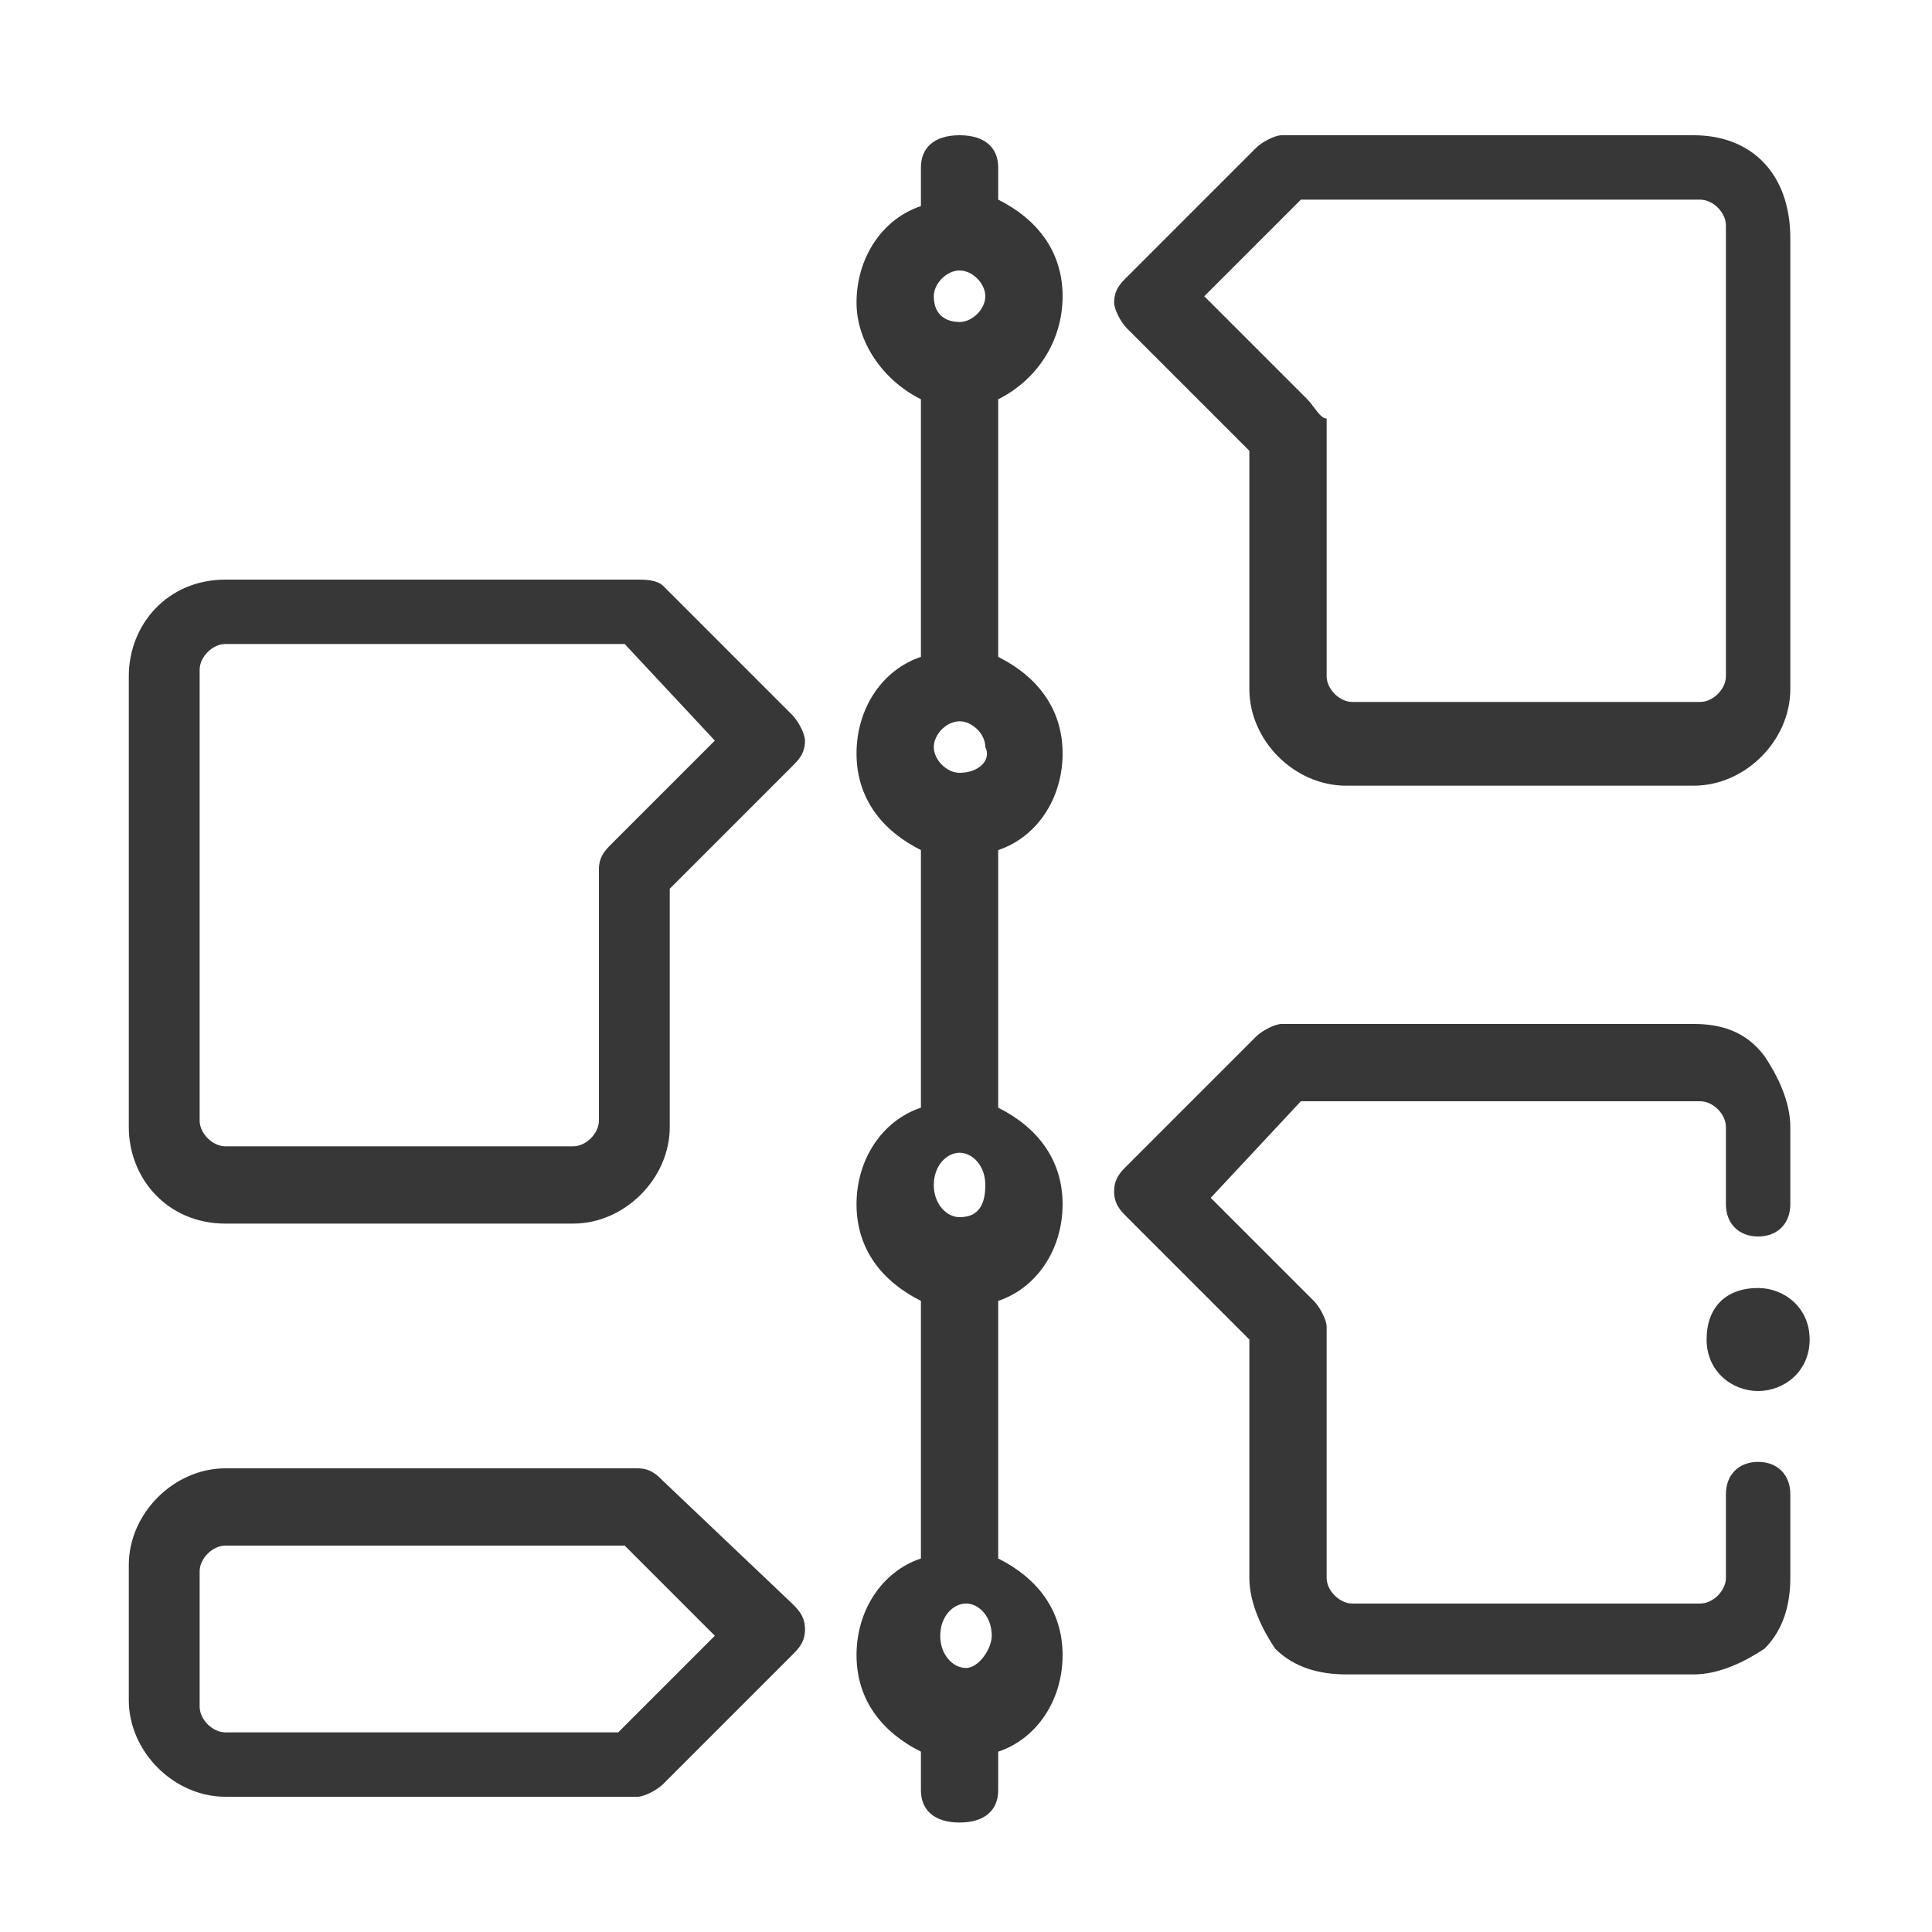
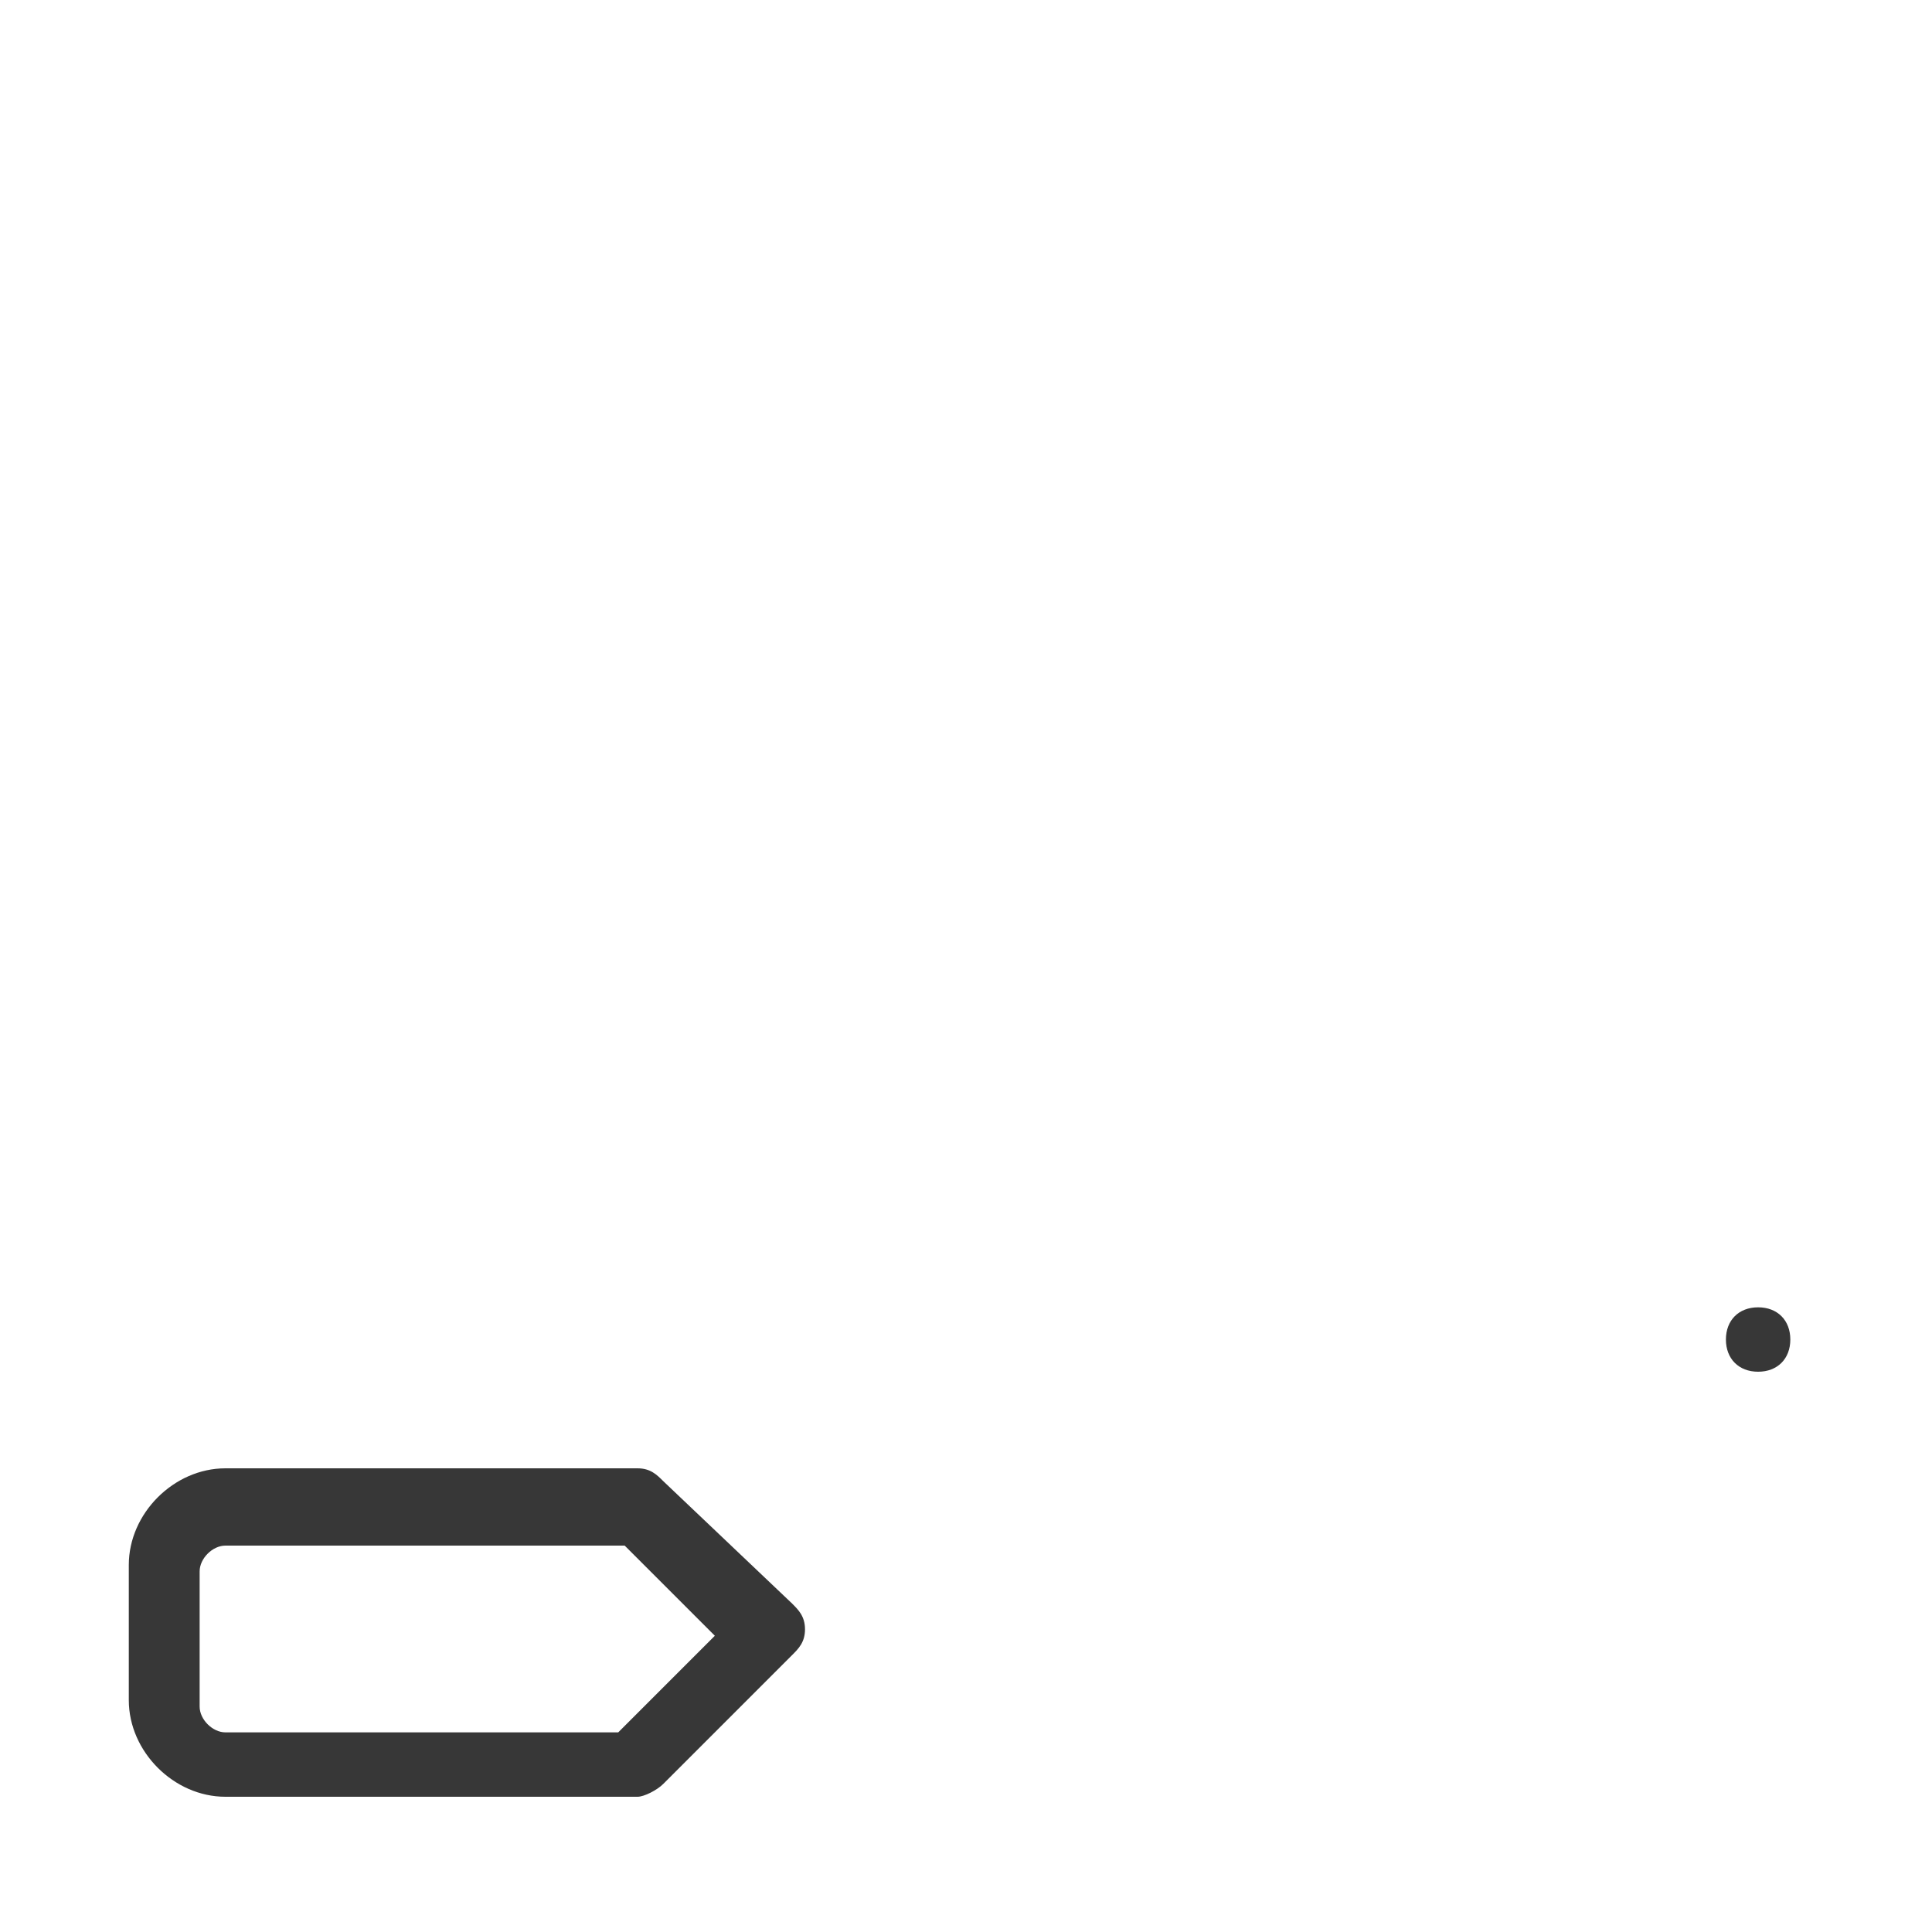
<svg xmlns="http://www.w3.org/2000/svg" id="Layer_1" x="0px" y="0px" width="30px" height="30px" viewBox="0 0 30 30" style="enable-background:new 0 0 30 30;" xml:space="preserve">
  <style type="text/css">	.st0{fill:#373737;}</style>
  <g>
-     <path class="st0" d="M16.5,4.6c0-0.7-0.4-1.2-1-1.5V2.6c0-0.3-0.2-0.5-0.6-0.5s-0.6,0.2-0.6,0.5v0.6c-0.6,0.2-1,0.8-1,1.5  c0,0.6,0.4,1.2,1,1.5v4c-0.6,0.2-1,0.8-1,1.5s0.4,1.2,1,1.5v4c-0.6,0.2-1,0.8-1,1.5s0.4,1.2,1,1.5v4c-0.6,0.2-1,0.8-1,1.5  s0.4,1.2,1,1.5v0.6c0,0.3,0.2,0.5,0.6,0.5s0.6-0.2,0.6-0.5v-0.6c0.6-0.2,1-0.8,1-1.5s-0.4-1.2-1-1.5v-4c0.6-0.2,1-0.8,1-1.5  s-0.4-1.2-1-1.5v-4c0.6-0.2,1-0.8,1-1.5s-0.4-1.2-1-1.5v-4C16.1,5.9,16.5,5.3,16.5,4.6z M14.5,4.6c0-0.2,0.2-0.4,0.4-0.4  s0.4,0.2,0.4,0.4s-0.2,0.4-0.4,0.4S14.5,4.9,14.5,4.6z M14.9,12c-0.2,0-0.4-0.2-0.4-0.4s0.2-0.4,0.4-0.4s0.4,0.2,0.4,0.4  C15.4,11.8,15.2,12,14.9,12z M14.9,18.9c-0.2,0-0.4-0.2-0.4-0.5s0.2-0.5,0.4-0.5s0.4,0.2,0.4,0.5S15.2,18.9,14.9,18.9z M15.4,25.4  c0,0.2-0.2,0.5-0.4,0.5s-0.4-0.2-0.4-0.5s0.2-0.5,0.4-0.5S15.4,25.1,15.4,25.4z" />
    <path class="st0" d="M10.3,23c-0.1-0.1-0.2-0.2-0.4-0.2H3.5c-0.8,0-1.5,0.7-1.5,1.5v2.1c0,0.8,0.7,1.5,1.5,1.5h6.4  c0.1,0,0.3-0.1,0.4-0.2l2-2c0.1-0.1,0.2-0.2,0.2-0.4s-0.1-0.3-0.2-0.4L10.3,23z M11.1,25.4l-1.5,1.5H3.5c-0.2,0-0.4-0.2-0.4-0.4  v-2.1c0-0.2,0.2-0.4,0.4-0.4h6.2L11.1,25.4z" />
-     <path class="st0" d="M10.3,9.1C10.2,9,10,9,9.9,9H3.5C2.6,9,2,9.7,2,10.5v7C2,18.3,2.6,19,3.5,19h5.4c0.8,0,1.5-0.7,1.5-1.5v-3.7  l1.9-1.9c0.1-0.1,0.2-0.2,0.2-0.4c0-0.1-0.1-0.3-0.2-0.4L10.3,9.1z M11.1,11.5l-1.6,1.6c-0.1,0.1-0.2,0.2-0.2,0.4v3.9  c0,0.2-0.2,0.4-0.4,0.4H3.5c-0.2,0-0.4-0.2-0.4-0.4v-7c0-0.2,0.2-0.4,0.4-0.4h6.2L11.1,11.5z" />
-     <path class="st0" d="M26.3,2.1h-6.4c-0.1,0-0.3,0.1-0.4,0.2l-2,2c-0.1,0.1-0.2,0.2-0.2,0.4c0,0.1,0.1,0.3,0.2,0.4l1.9,1.9v3.7  c0,0.8,0.7,1.5,1.5,1.5h5.4c0.8,0,1.5-0.7,1.5-1.5v-7C27.8,2.7,27.2,2.1,26.3,2.1z M20.3,6.2l-1.6-1.6l1.5-1.5h6.2  c0.2,0,0.4,0.2,0.4,0.4v7c0,0.2-0.2,0.4-0.4,0.4h-5.4c-0.2,0-0.4-0.2-0.4-0.4v-4C20.5,6.5,20.4,6.3,20.3,6.2z" />
-     <path class="st0" d="M27.3,21.6c-0.4,0-0.8-0.3-0.8-0.8s0.3-0.8,0.8-0.8c0.4,0,0.8,0.3,0.8,0.8S27.7,21.6,27.3,21.6z" />
    <path class="st0" d="M27.3,20.3c-0.3,0-0.5,0.2-0.5,0.5s0.2,0.5,0.5,0.5s0.5-0.2,0.5-0.5S27.6,20.3,27.3,20.3z" />
-     <path class="st0" d="M26.3,15.9h-6.4c-0.1,0-0.3,0.1-0.4,0.2l-2,2c-0.1,0.1-0.2,0.2-0.2,0.4s0.1,0.3,0.2,0.4l1.9,1.9v3.7  c0,0.4,0.2,0.8,0.4,1.1c0.3,0.3,0.7,0.4,1.1,0.4h5.4c0.4,0,0.8-0.2,1.1-0.4c0.3-0.3,0.4-0.7,0.4-1.1v-1.3c0-0.3-0.2-0.5-0.5-0.5  s-0.5,0.2-0.5,0.5v1.3c0,0.2-0.2,0.4-0.4,0.4h-5.4c-0.2,0-0.4-0.2-0.4-0.4v-3.9c0-0.1-0.1-0.3-0.2-0.4l-1.6-1.6l1.4-1.5h6.2  c0.2,0,0.4,0.2,0.4,0.4v1.2c0,0.3,0.2,0.5,0.5,0.5s0.5-0.2,0.5-0.5v-1.2c0-0.4-0.2-0.8-0.4-1.1C27.1,16,26.7,15.9,26.3,15.9z" />
  </g>
</svg>